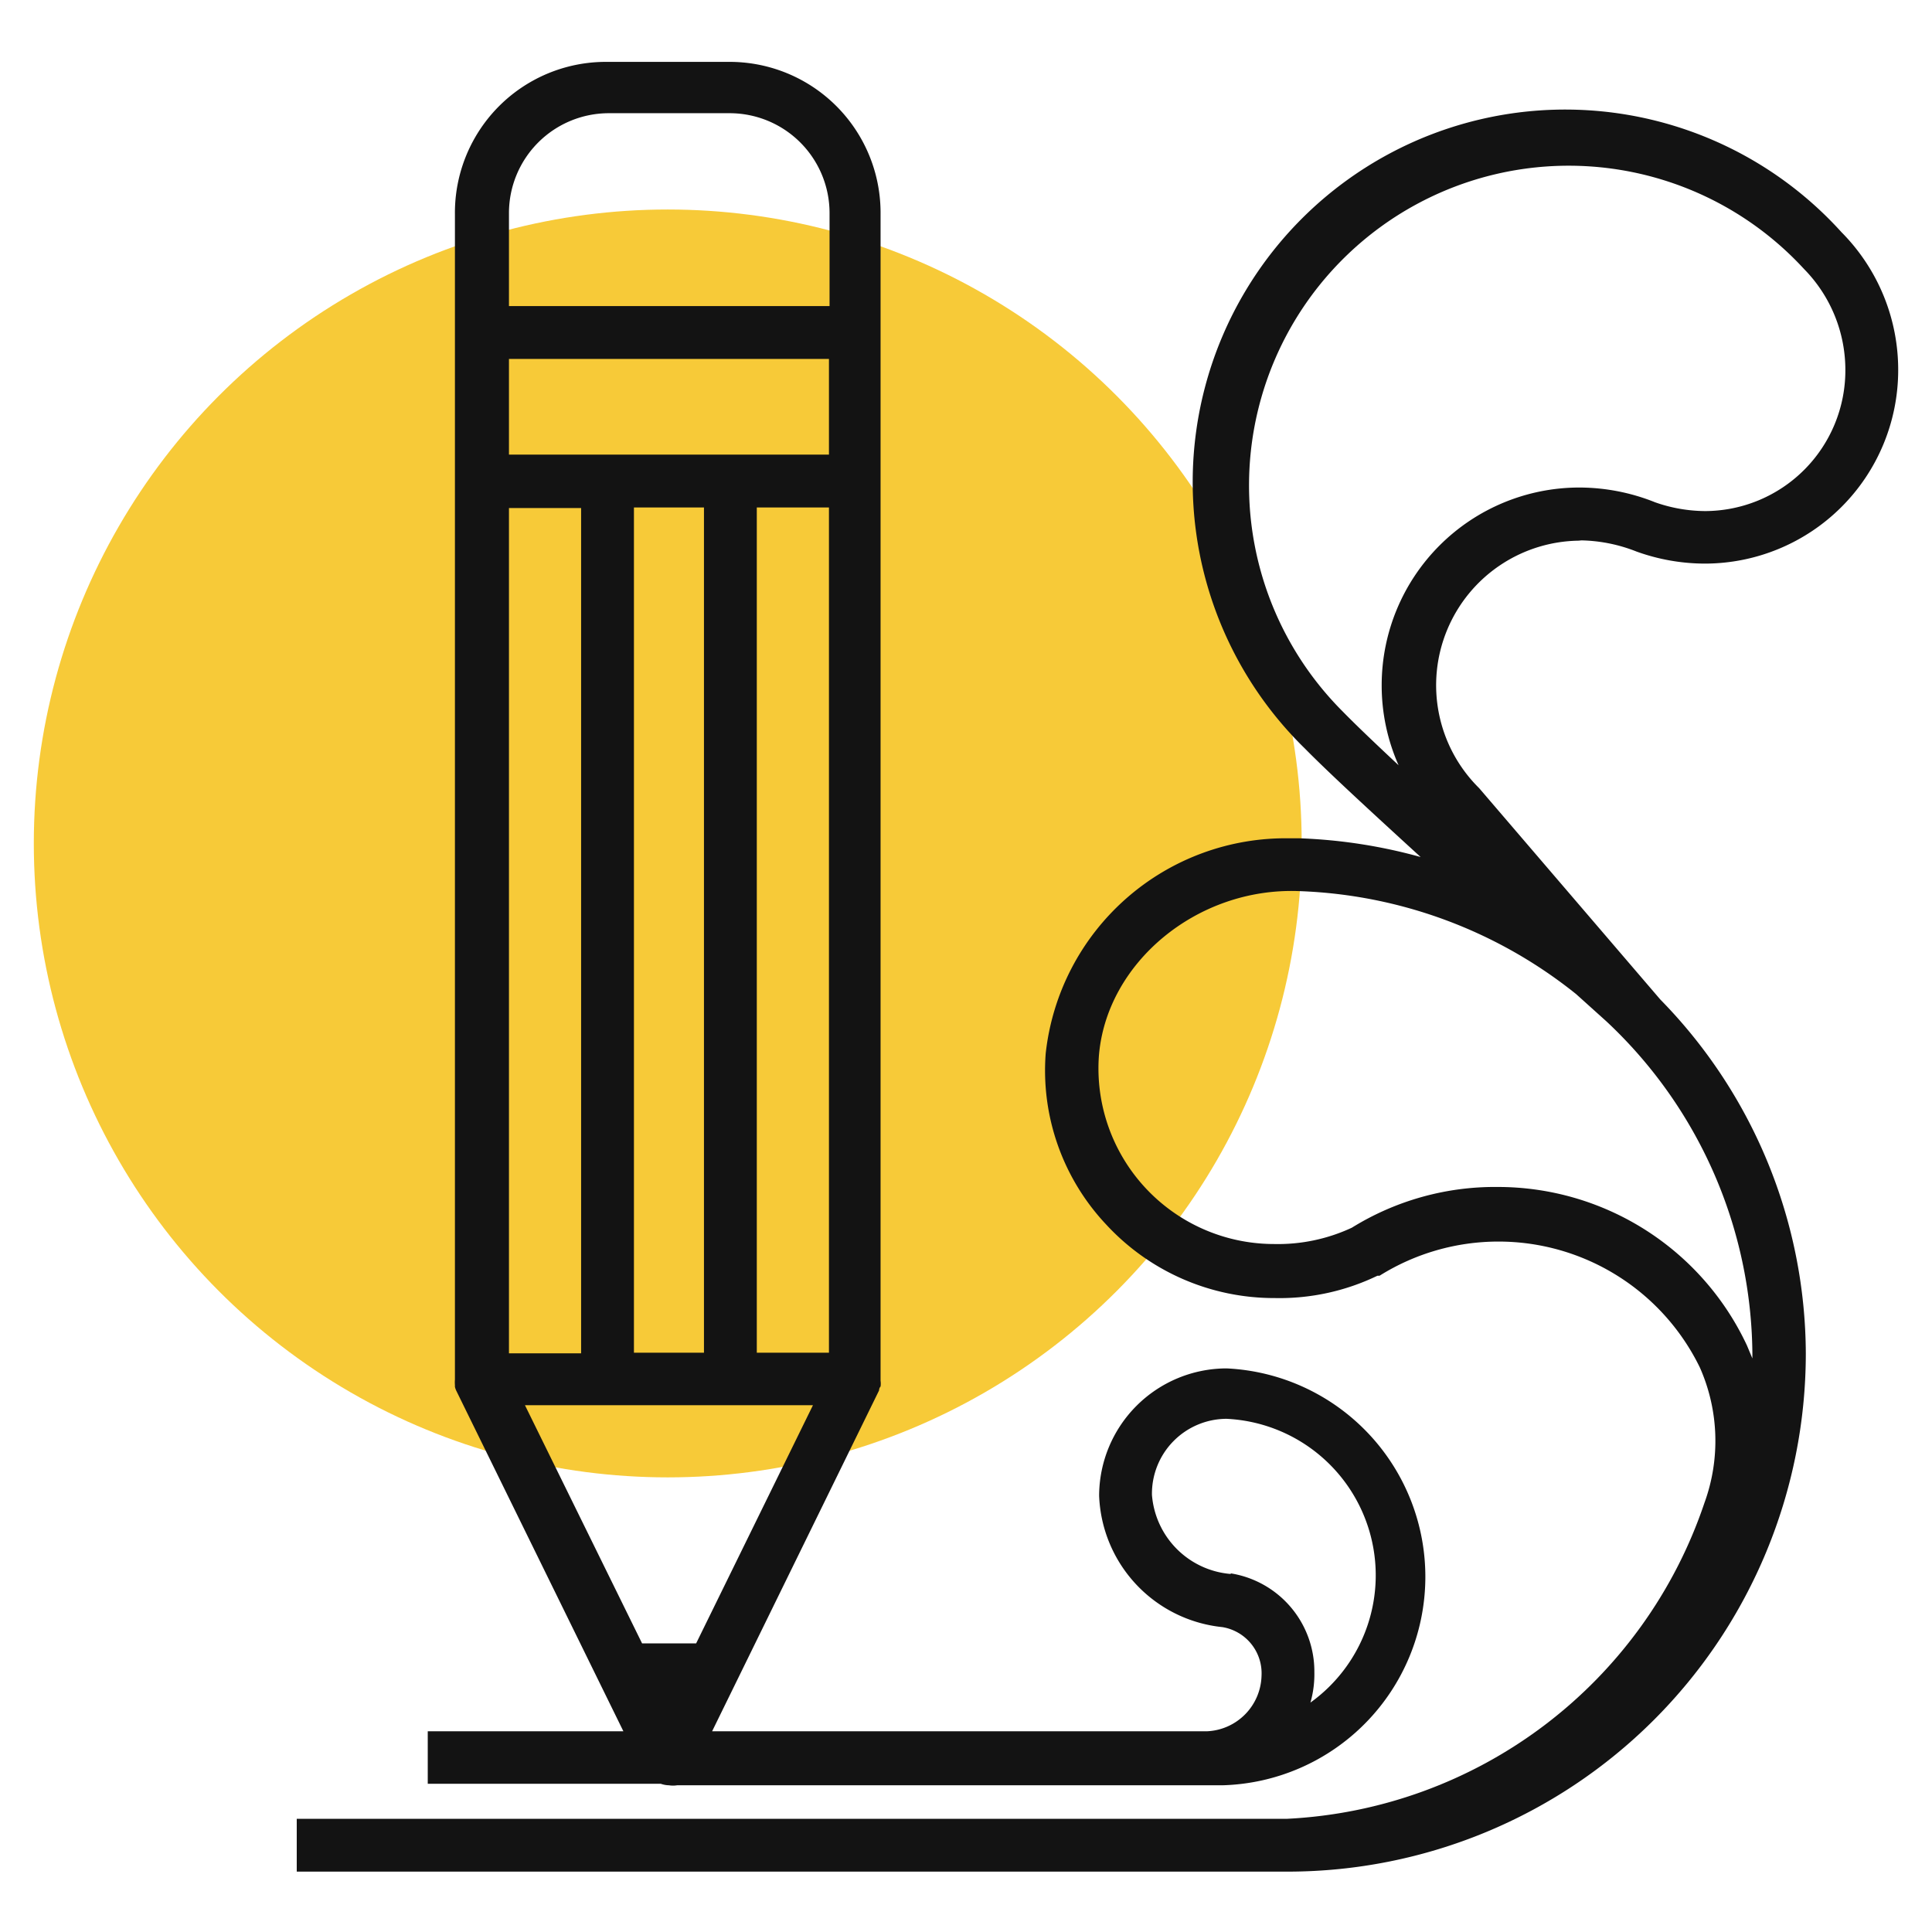
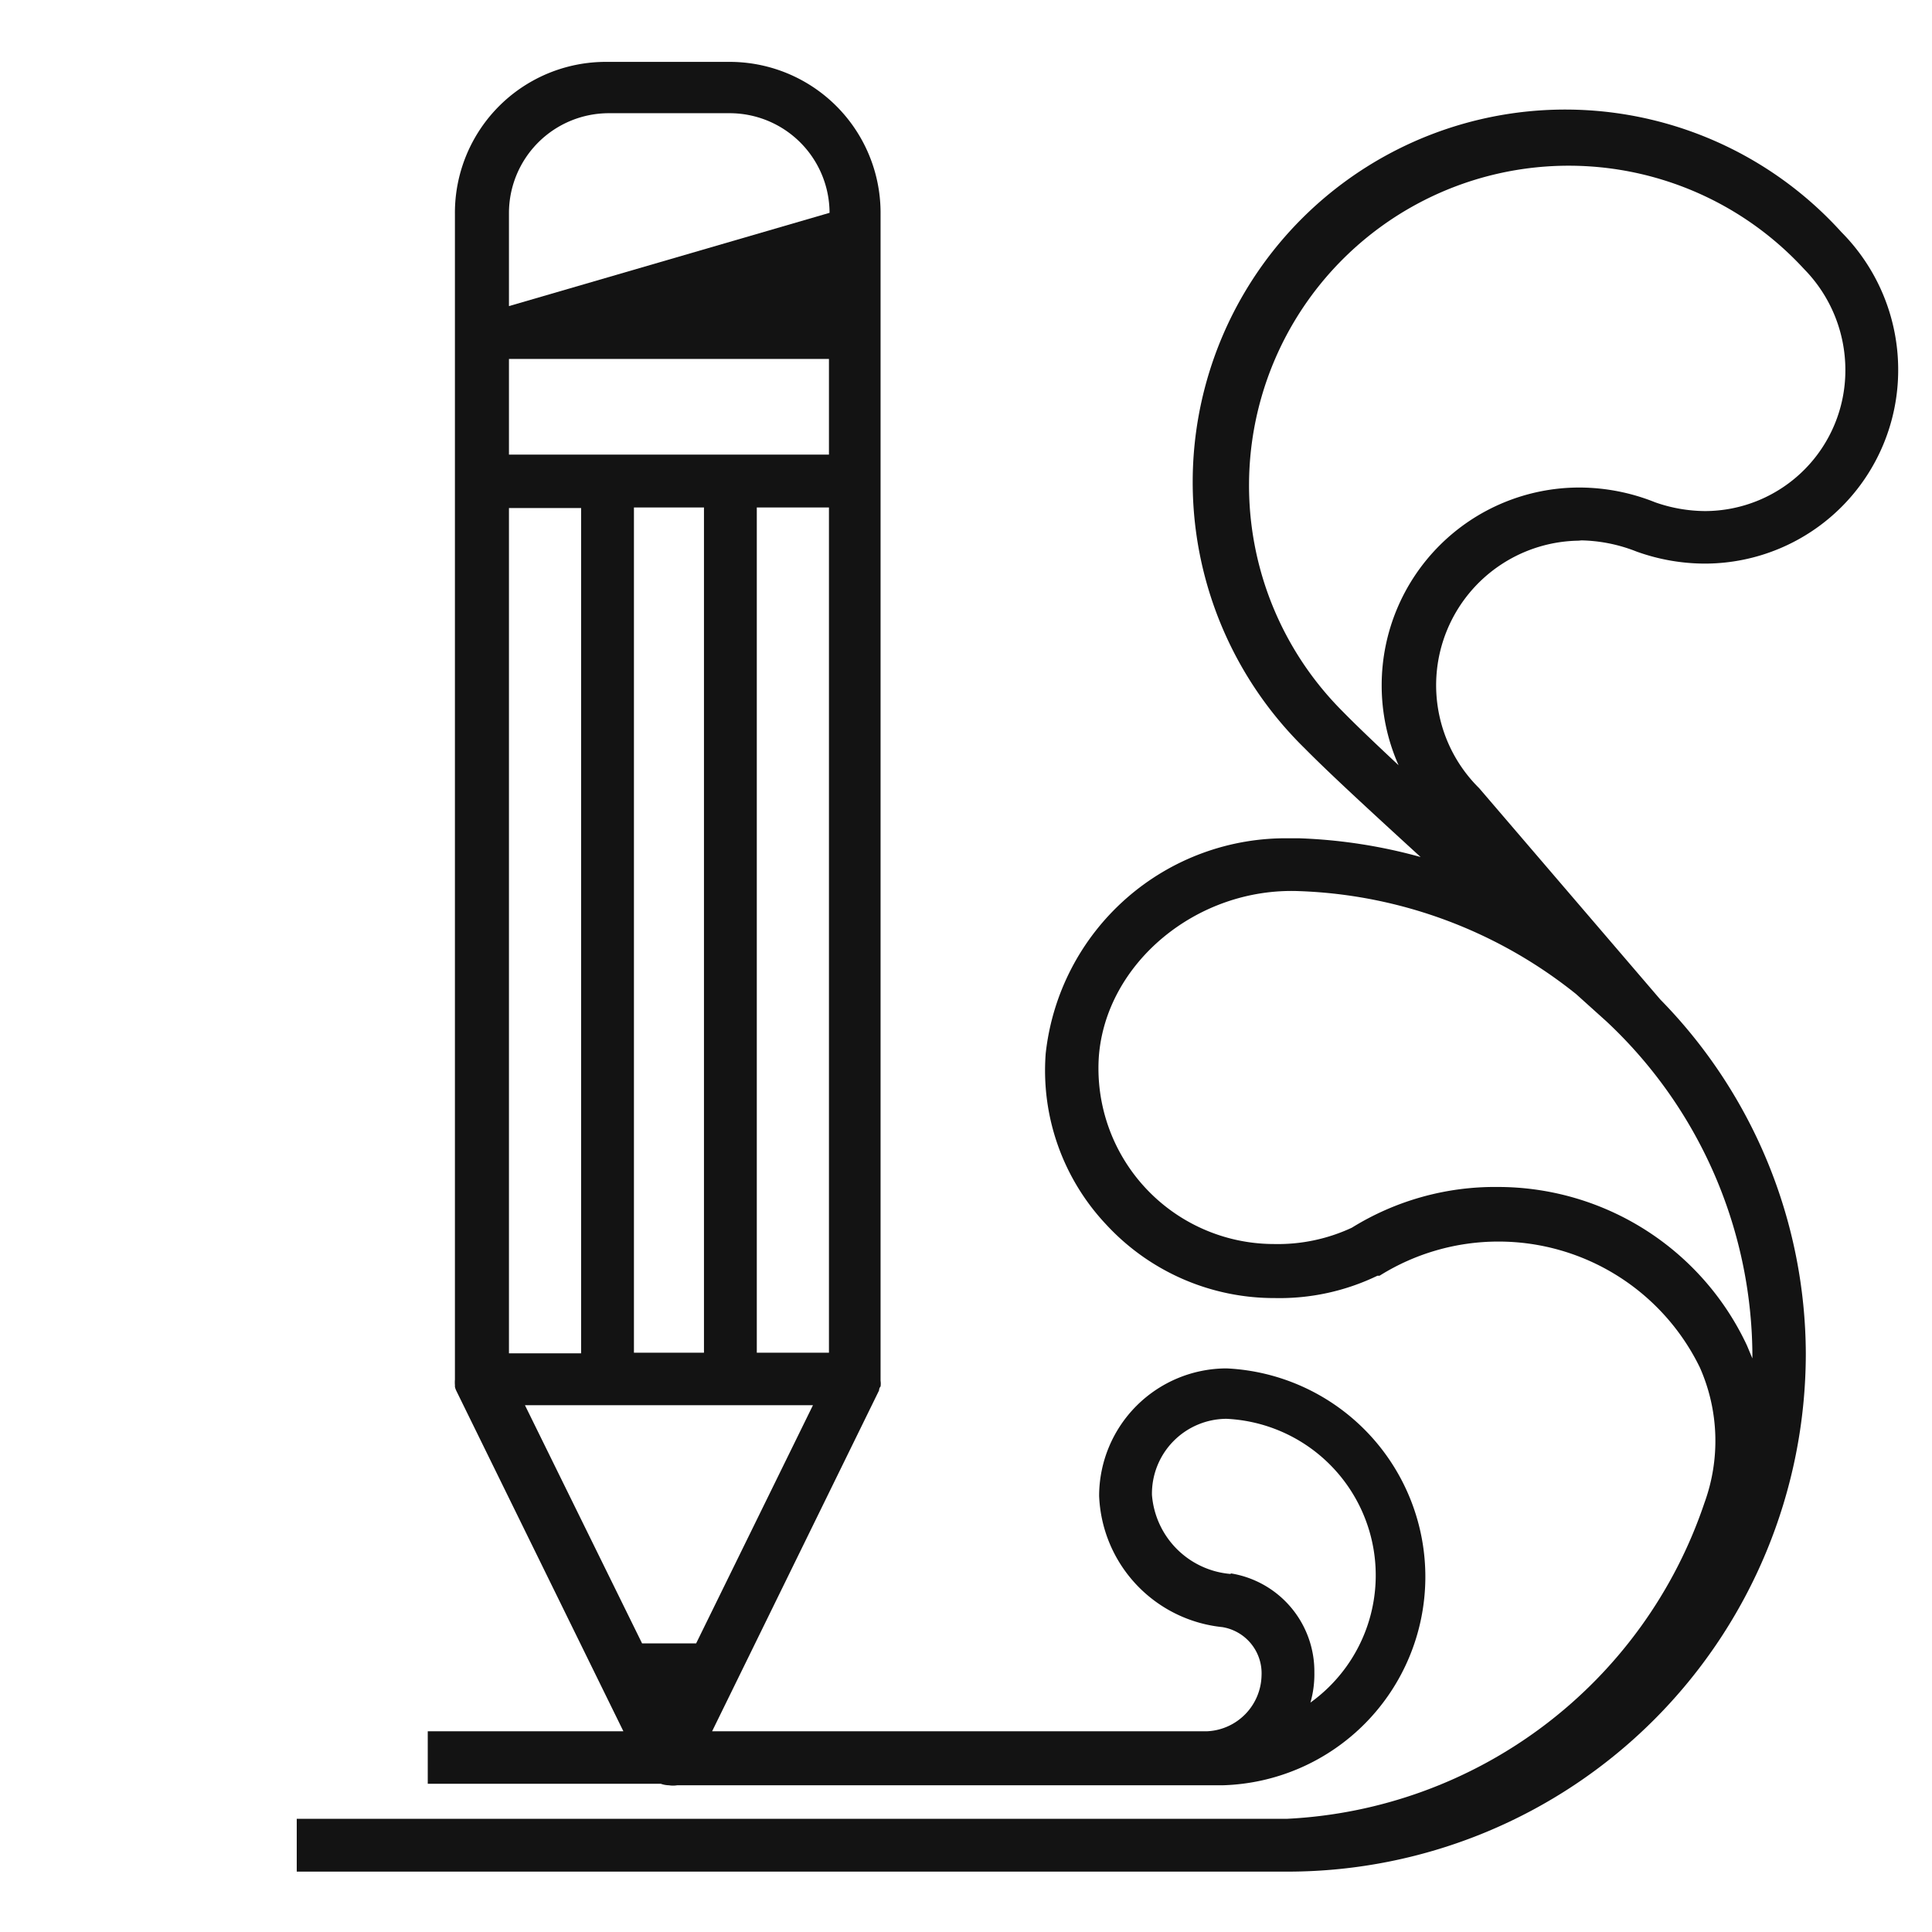
<svg xmlns="http://www.w3.org/2000/svg" viewBox="0 0 64 64">
  <defs>
    <style>.cls-1{opacity:0.8;}.cls-2{fill:#f5bd06;}.cls-3{fill:#131313;}</style>
  </defs>
  <title>icon-pj</title>
  <g id="services">
    <g class="cls-1">
-       <circle class="cls-2" cx="22.12" cy="27.94" r="21" />
-     </g>
-     <path class="cls-3" d="M22.16,59.14a.86.86,0,0,0,.27,0H40.49a6.91,6.91,0,0,0,.14-13.81,4.23,4.23,0,0,0-4.22,4.22,4.55,4.55,0,0,0,4.08,4.35,1.55,1.55,0,0,1,1.3,1.61A1.89,1.89,0,0,1,40,57.35H23.59l5.53-11.29h0s0-.08.05-.13v0a.65.65,0,0,0,0-.19V7.05a5,5,0,0,0-5.05-5h-4a5,5,0,0,0-5.05,5.05V45.7a1.1,1.1,0,0,0,0,.18l0,.06a.6.6,0,0,0,.05.14l5.53,11.27H14.17v1.74h7.72A.86.86,0,0,0,22.16,59.14Zm0-2.93,0,.08,0-.08ZM16.86,44.83v-28h2.39v28Zm0-29.77V11.89h10.6v3.17Zm10.6,1.75v28H25.07v-28Zm-4.14,28H21v-28h2.32Zm3.61,1.74-3.87,7.89H21.27l-3.88-7.89ZM16.86,10.14V7.05a3.31,3.31,0,0,1,3.31-3.3h4a3.31,3.31,0,0,1,3.31,3.3v3.09Zm23.91,42a2.85,2.85,0,0,1-2.61-2.62A2.48,2.48,0,0,1,40.63,47a5.19,5.19,0,0,1,2.78,9.4,3.42,3.42,0,0,0,.13-1A3.29,3.29,0,0,0,40.77,52.12Z" />
+       </g>
+     <path class="cls-3" d="M22.16,59.14a.86.86,0,0,0,.27,0H40.49a6.91,6.91,0,0,0,.14-13.81,4.23,4.23,0,0,0-4.22,4.22,4.55,4.55,0,0,0,4.08,4.35,1.55,1.55,0,0,1,1.3,1.61A1.89,1.89,0,0,1,40,57.35H23.59l5.53-11.29h0s0-.08.05-.13v0a.65.65,0,0,0,0-.19V7.05a5,5,0,0,0-5.05-5h-4a5,5,0,0,0-5.05,5.05V45.7a1.1,1.1,0,0,0,0,.18l0,.06a.6.6,0,0,0,.05.14l5.53,11.27H14.17v1.74h7.72A.86.86,0,0,0,22.16,59.14Zm0-2.93,0,.08,0-.08ZM16.86,44.83v-28h2.39v28Zm0-29.77V11.89h10.6v3.17Zm10.6,1.75v28H25.07v-28Zm-4.14,28H21v-28h2.32Zm3.61,1.74-3.87,7.89H21.27l-3.88-7.89ZM16.86,10.14V7.05a3.31,3.31,0,0,1,3.31-3.3h4a3.31,3.31,0,0,1,3.31,3.3Zm23.91,42a2.85,2.85,0,0,1-2.61-2.62A2.48,2.48,0,0,1,40.63,47a5.19,5.19,0,0,1,2.78,9.4,3.42,3.42,0,0,0,.13-1A3.29,3.29,0,0,0,40.77,52.12Z" />
    <path class="cls-3" d="M52.31,17.9a5.22,5.22,0,0,1,1.9.37,6.7,6.7,0,0,0,2.27.4,6.41,6.41,0,0,0,6.4-6.4A6.47,6.47,0,0,0,61,7.69a12.34,12.34,0,1,0-17.78,17.1c.81.82,2.09,2,3.84,3.6a17.28,17.28,0,0,0-4-.62h-.32a8,8,0,0,0-8.1,7.13,7.44,7.44,0,0,0,2,5.66A7.57,7.57,0,0,0,42.23,43a7.46,7.46,0,0,0,3.4-.74l.07,0A7.42,7.42,0,0,1,56.31,45.3a6,6,0,0,1,.15,4.49A15.39,15.39,0,0,1,42.64,60.25H9.83V62H42.67A17.17,17.17,0,0,0,59.82,44.84,16.83,16.83,0,0,0,55,33.11v0l-6-7,0,0a4.79,4.79,0,0,1,3.38-8.2ZM43.05,29.52a15.52,15.52,0,0,1,9.16,3.41l1,.9a15.23,15.23,0,0,1,4.84,11V45l-.18-.43a9.11,9.11,0,0,0-8.23-5.25,9,9,0,0,0-4.86,1.35,5.8,5.8,0,0,1-2.58.54,5.82,5.82,0,0,1-5.8-6.2C36.63,31.9,39.66,29.38,43.05,29.52Zm2.72-6.83a6.51,6.51,0,0,0,.56,2.66c-.78-.73-1.4-1.32-1.85-1.78A10.59,10.59,0,1,1,59.76,8.91a4.77,4.77,0,0,1,1.37,3.36,4.66,4.66,0,0,1-4.65,4.66,5.07,5.07,0,0,1-1.65-.29,6.77,6.77,0,0,0-2.52-.49A6.55,6.55,0,0,0,45.77,22.69Z" />
  </g>
</svg>